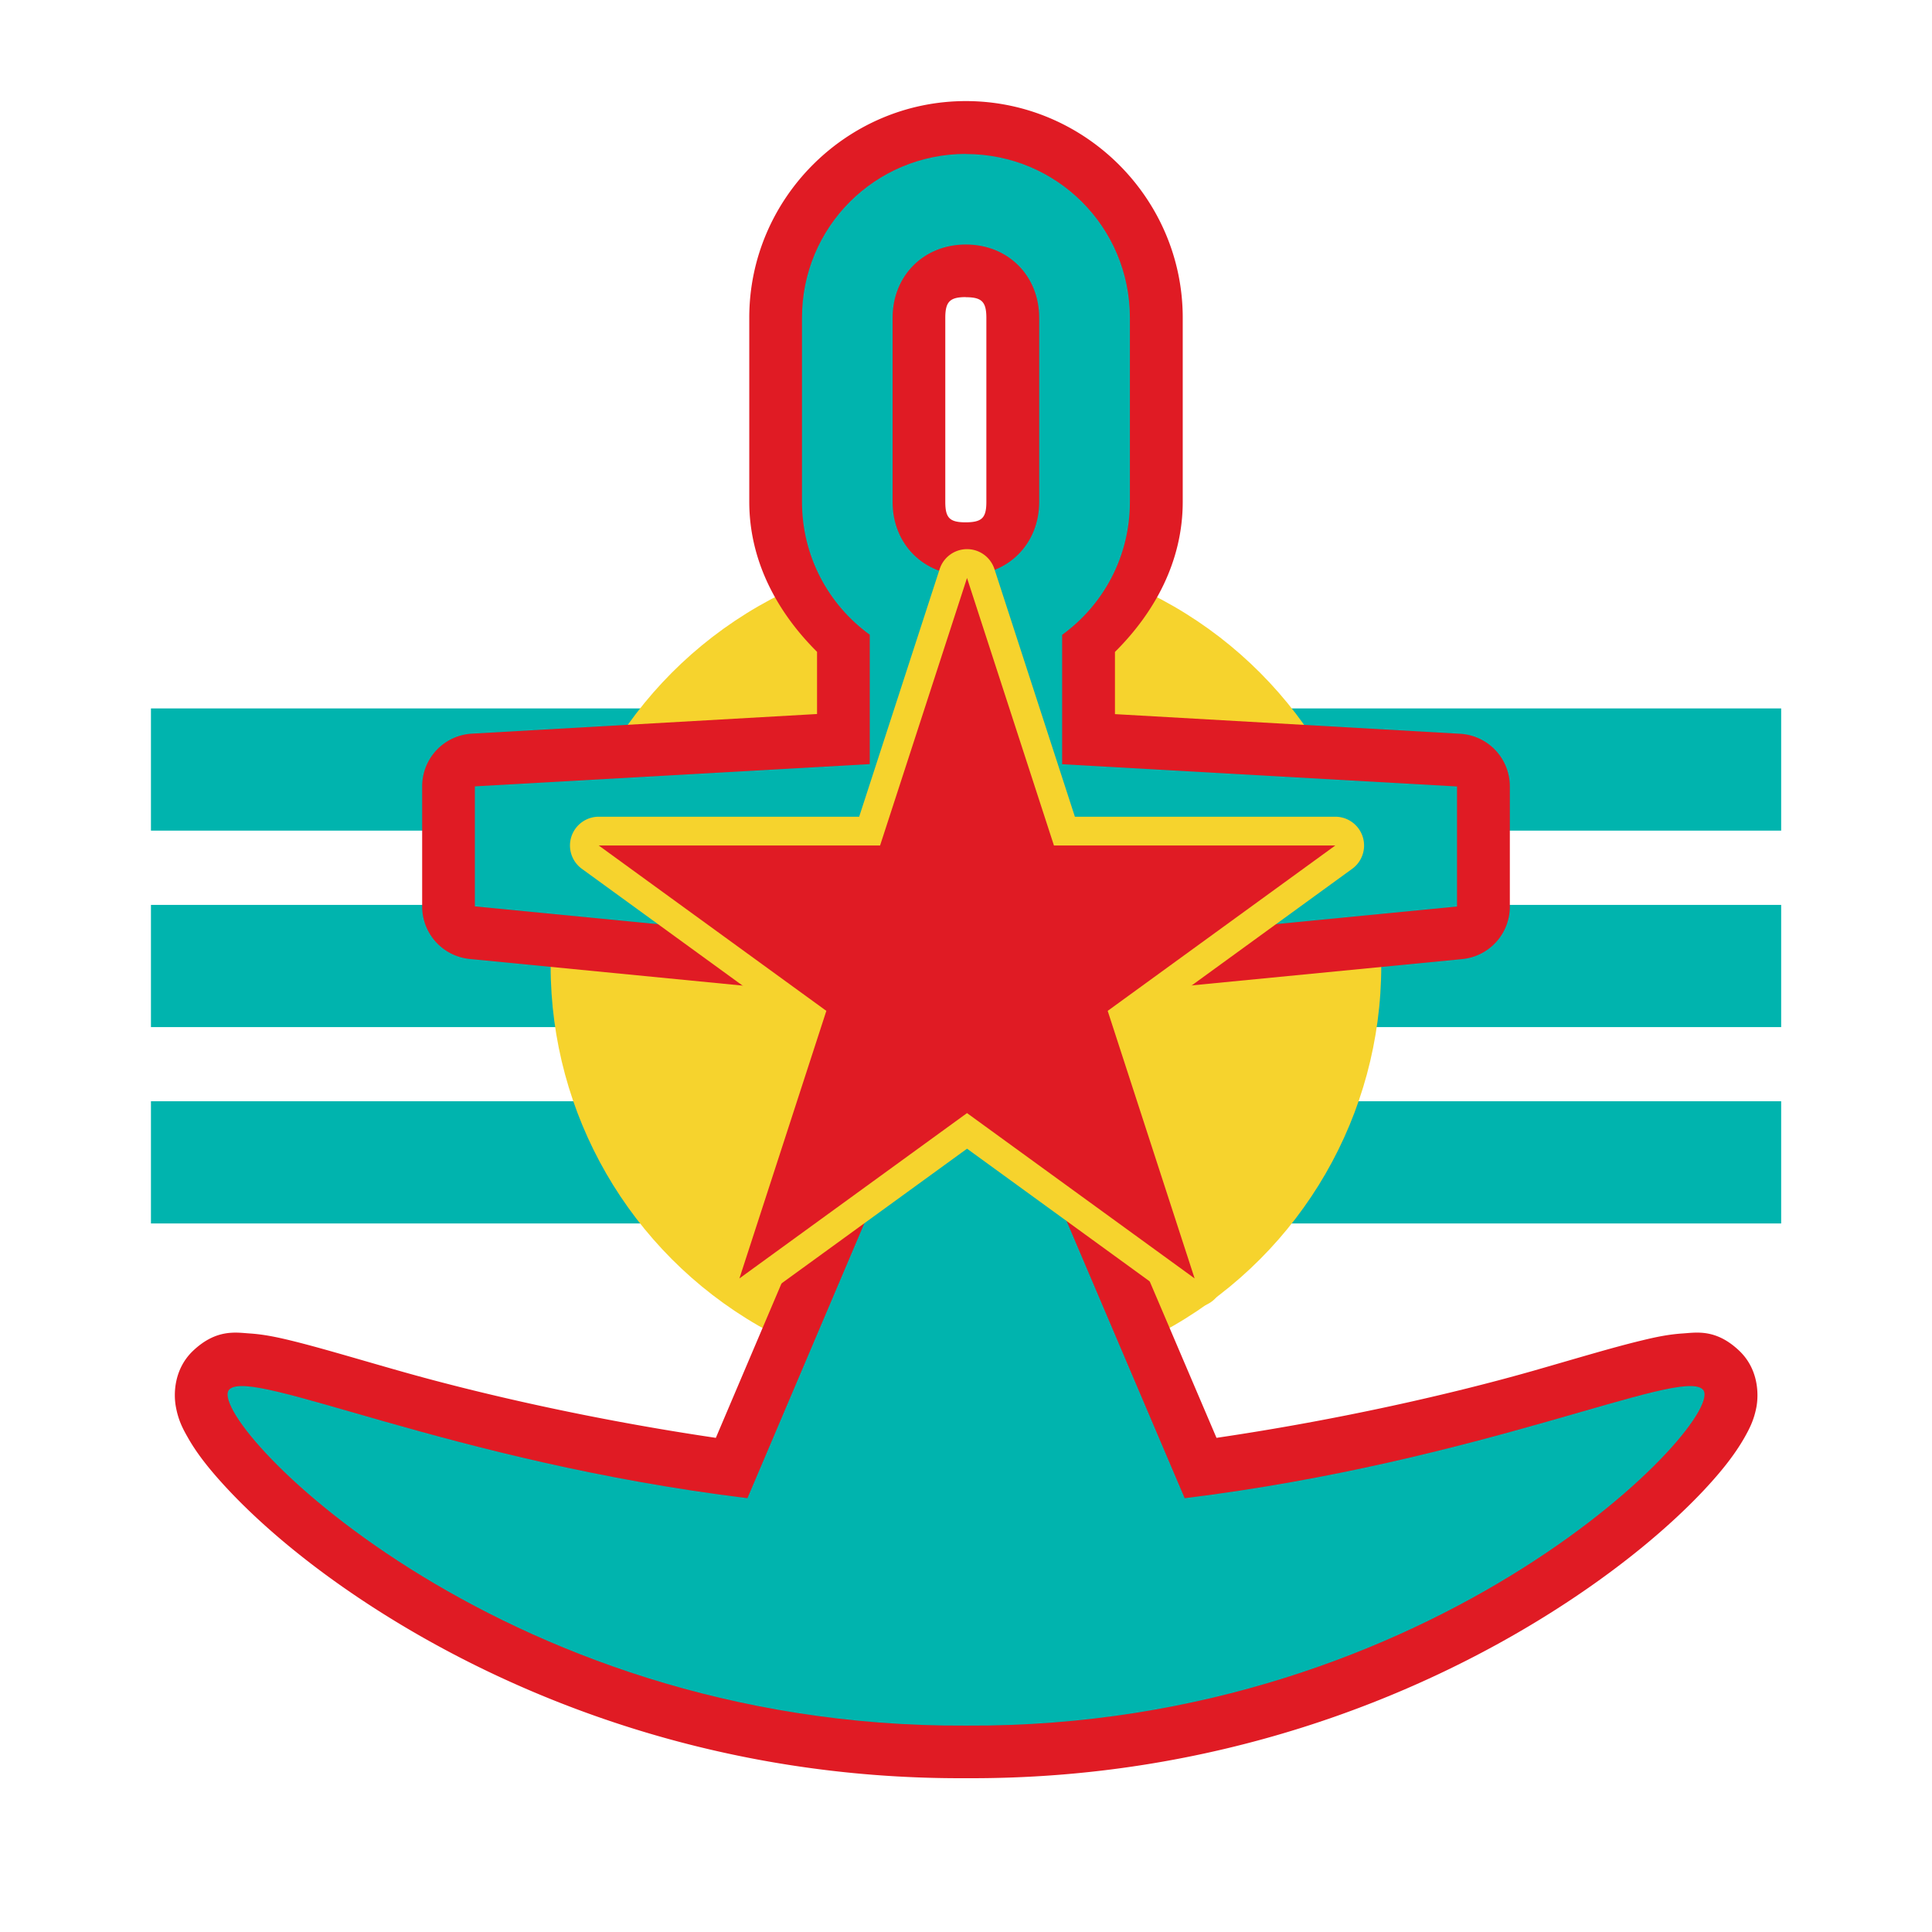
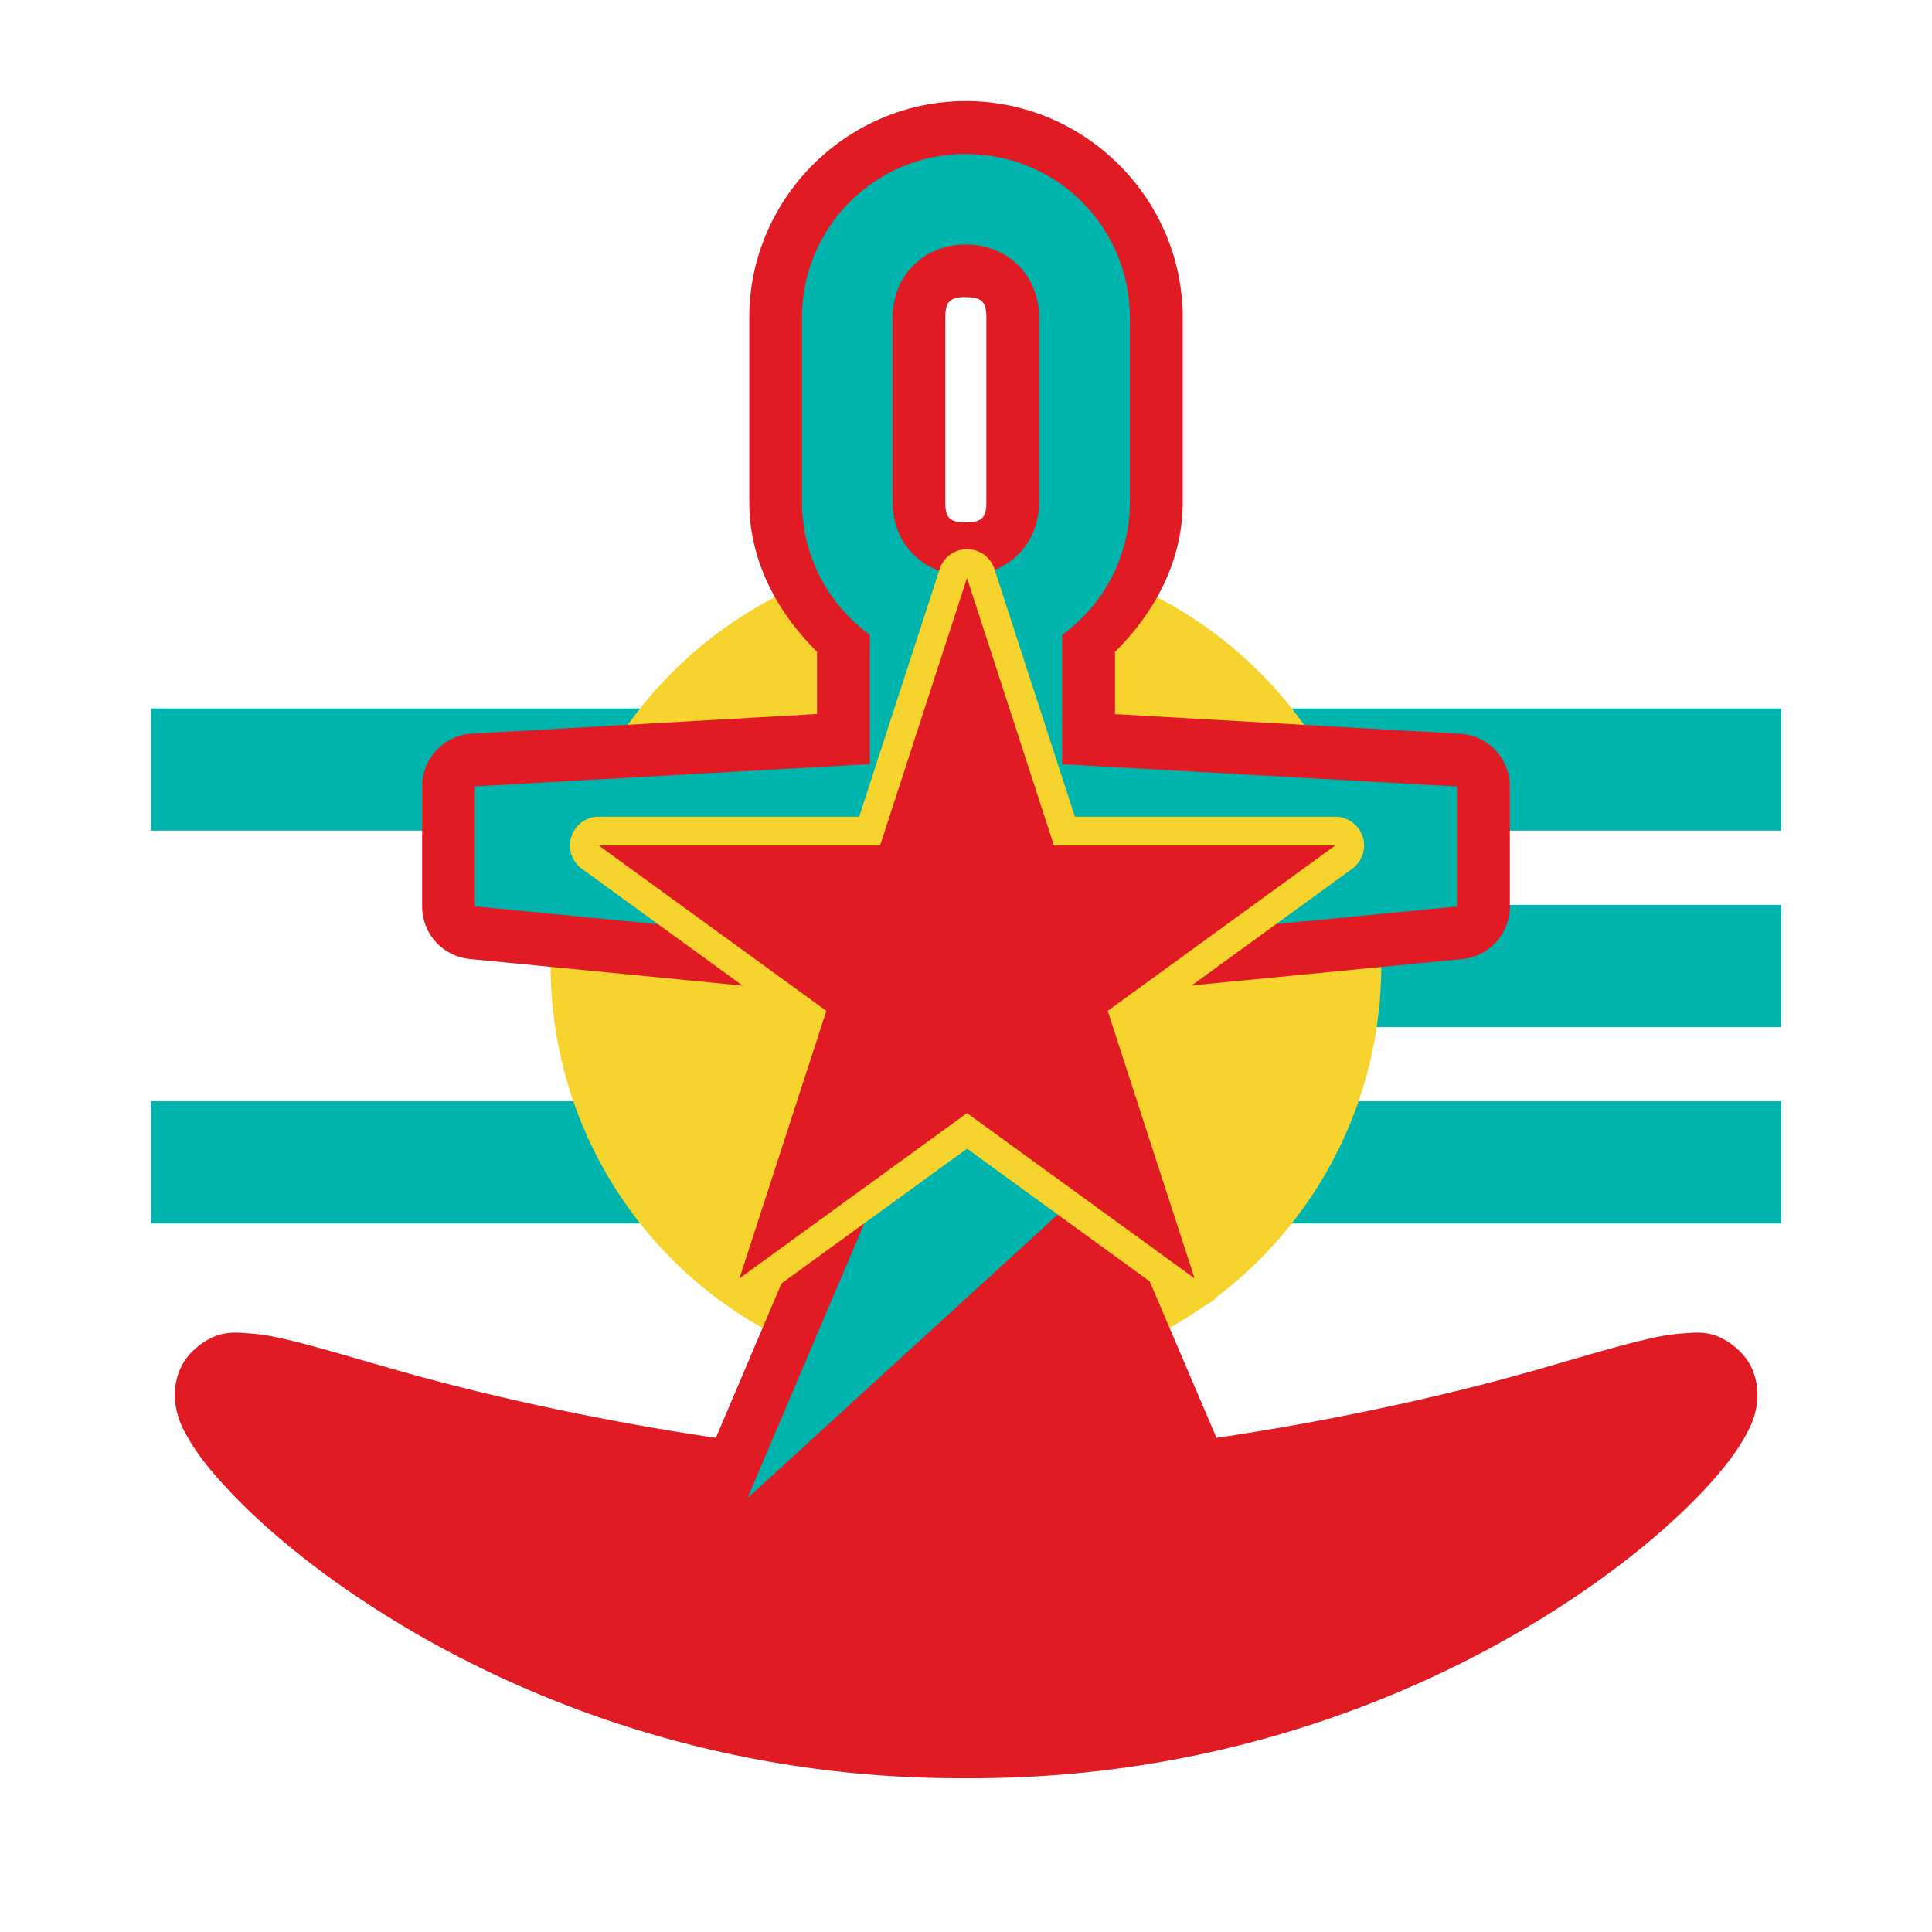
<svg xmlns="http://www.w3.org/2000/svg" xmlns:ns1="http://www.inkscape.org/namespaces/inkscape" xmlns:ns2="http://sodipodi.sourceforge.net/DTD/sodipodi-0.dtd" width="64" height="64" viewBox="0 0 16.933 16.933" version="1.1" id="svg5" ns1:version="1.4.2 (ebf0e940d0, 2025-05-08)" ns2:docname="LPM.svg" xml:space="preserve">
  <ns2:namedview id="namedview7" pagecolor="#ffffff" bordercolor="#000000" borderopacity="0.25" ns1:showpageshadow="2" ns1:pageopacity="0.0" ns1:pagecheckerboard="0" ns1:deskcolor="#d1d1d1" ns1:document-units="mm" showgrid="false" ns1:zoom="2.8284271" ns1:cx="42.779961" ns1:cy="44.194174" ns1:window-width="1368" ns1:window-height="912" ns1:window-x="0" ns1:window-y="0" ns1:window-maximized="1" ns1:current-layer="g1" showguides="true">
    <ns1:grid type="xygrid" id="grid845" spacingx="0.529" spacingy="0.529" empspacing="1" originx="0" originy="0" units="px" visible="false" />
    <ns2:guide position="25.4,8.467" orientation="0,-1" id="guide2" ns1:locked="false" />
    <ns2:guide position="8.467,-1.058" orientation="1,0" id="guide1" ns1:locked="false" />
  </ns2:namedview>
  <defs id="defs2">
    <rect x="-16" y="-5" width="96" height="69" id="rect1283" />
-     <rect x="-16" y="-5" width="96" height="69" id="rect1295" />
    <rect x="-16" y="-5" width="96" height="69" id="rect1634" />
    <rect x="-16" y="-5" width="96" height="69" id="rect1798" />
    <rect x="-16" y="-5" width="96" height="69" id="rect1943" />
    <rect x="-16" y="-5" width="96" height="69" id="rect2105" />
    <rect x="-16" y="-5" width="96" height="69" id="rect2209" />
    <ns1:perspective ns2:type="inkscape:persp3d" ns1:vp_x="0 : 219 : 1" ns1:vp_y="0 : 1000 : 0" ns1:vp_z="433 : 219 : 1" ns1:persp3d-origin="216.5 : 146 : 1" id="perspective466" />
  </defs>
  <g ns1:label="Layer 1" ns1:groupmode="layer" id="layer1">
    <g id="g1" transform="translate(-21.31,0.177)">
      <g id="g15" transform="translate(7.144,-0.736)">
        <rect style="fill:#00b4ae;fill-opacity:1;stroke-width:0.326;stroke-linecap:round;stroke-linejoin:round;-inkscape-stroke:none" id="rect13" width="7.144" height="1.071" x="22.633" y="6.768" />
        <rect style="fill:#00b4ae;fill-opacity:1;stroke-width:0.326;stroke-linecap:round;stroke-linejoin:round;-inkscape-stroke:none" id="rect14" width="7.144" height="1.071" x="22.633" y="10.211" />
        <rect style="fill:#00b4ae;fill-opacity:1;stroke-width:0.326;stroke-linecap:round;stroke-linejoin:round;-inkscape-stroke:none" id="rect15" width="7.144" height="1.071" x="22.633" y="8.49" />
      </g>
      <g id="g12" transform="translate(0,-0.736)">
        <rect style="fill:#00b4ae;fill-opacity:1;stroke-width:0.326;stroke-linecap:round;stroke-linejoin:round;-inkscape-stroke:none" id="rect10" width="7.144" height="1.071" x="22.633" y="6.768" />
        <rect style="fill:#00b4ae;fill-opacity:1;stroke-width:0.326;stroke-linecap:round;stroke-linejoin:round;-inkscape-stroke:none" id="rect11" width="7.144" height="1.071" x="22.633" y="10.211" />
-         <rect style="fill:#00b4ae;fill-opacity:1;stroke-width:0.326;stroke-linecap:round;stroke-linejoin:round;-inkscape-stroke:none" id="rect12" width="7.144" height="1.071" x="22.633" y="8.49" />
      </g>
      <circle style="fill:#f6d32d;fill-opacity:1;stroke-width:0.325;stroke-linecap:round;stroke-linejoin:round;-inkscape-stroke:none" id="path10" cx="29.776" cy="8.289" r="3.64" />
      <path id="path15" style="fill:#e01b24;stroke-width:0.529;stroke-linecap:round;stroke-linejoin:round;-inkscape-stroke:none;fill-opacity:1" ns2:type="inkscape:offset" ns1:radius="0.4623954" ns1:original="M 29.775391 1.171875 C 28.979622 1.171875 28.339844 1.8116511 28.339844 2.6074219 L 28.339844 4.2207031 C 28.339844 4.7010761 28.573503 5.1242636 28.933594 5.3847656 L 28.933594 6.5195312 L 25.472656 6.7148438 L 25.472656 7.7675781 L 28.933594 8.1054688 L 28.933594 10.433594 L 27.861328 12.955078 C 25.251923 12.63376 23.52334 11.807101 23.320312 12 C 23.074169 12.233861 25.629274 14.970652 29.775391 14.947266 C 33.921508 14.970656 36.478565 12.233861 36.232422 12 C 36.029394 11.807101 34.300811 12.63376 31.691406 12.955078 L 30.619141 10.433594 L 30.619141 8.1054688 L 34.080078 7.7675781 L 34.080078 6.7148438 L 30.619141 6.5195312 L 30.619141 5.3847656 C 30.979232 5.1242636 31.212891 4.7010761 31.212891 4.2207031 L 31.212891 2.6074219 C 31.212891 1.8116511 30.571161 1.171875 29.775391 1.171875 z M 29.775391 1.9648438 C 30.144912 1.9648438 30.417969 2.239853 30.417969 2.609375 L 30.417969 4.2207031 C 30.417969 4.5898761 30.144381 4.8627652 29.775391 4.8632812 C 29.405871 4.8632812 29.132813 4.5902241 29.132812 4.2207031 L 29.132812 2.609375 C 29.132812 2.239855 29.405871 1.9648437 29.775391 1.9648438 z " d="m 29.775,0.709 c -1.044,0 -1.898,0.855 -1.898,1.898 v 1.613 c 0,0.524 0.248,0.972 0.594,1.316 v 0.545 l -3.023,0.172 a 0.462,0.462 0 0 0 -0.438,0.461 v 1.053 a 0.462,0.462 0 0 0 0.418,0.461 l 3.043,0.297 v 1.814 l -0.887,2.086 c -1.091,-0.161 -2.077,-0.389 -2.77,-0.586 -0.388,-0.11 -0.704,-0.206 -0.959,-0.268 -0.128,-0.031 -0.237,-0.053 -0.357,-0.061 -0.121,-0.008 -0.292,-0.041 -0.496,0.152 -0.169,0.161 -0.172,0.381 -0.15,0.494 0.021,0.113 0.059,0.187 0.102,0.262 0.084,0.15 0.2,0.294 0.352,0.457 0.304,0.325 0.755,0.709 1.35,1.084 1.189,0.75 2.948,1.461 5.123,1.449 2.173,0.011 3.932,-0.7 5.121,-1.449 0.595,-0.375 1.046,-0.757 1.35,-1.082 0.152,-0.163 0.267,-0.309 0.352,-0.459 0.042,-0.075 0.08,-0.148 0.102,-0.262 0.021,-0.113 0.019,-0.333 -0.15,-0.494 -0.204,-0.194 -0.375,-0.16 -0.496,-0.152 -0.121,0.008 -0.23,0.03 -0.357,0.061 -0.255,0.061 -0.571,0.157 -0.959,0.268 -0.693,0.197 -1.678,0.425 -2.77,0.586 L 31.082,10.34 V 8.525 L 34.125,8.229 A 0.462,0.462 0 0 0 34.543,7.768 V 6.715 a 0.462,0.462 0 0 0 -0.438,-0.461 L 31.082,6.082 V 5.537 c 0.346,-0.344 0.594,-0.792 0.594,-1.316 V 2.607 c 0,-1.044 -0.857,-1.898 -1.9,-1.898 z m 0,1.719 c 0.14,0 0.18,0.04 0.18,0.182 v 1.611 c 0,0.141 -0.038,0.179 -0.18,0.18 -0.142,0 -0.18,-0.038 -0.18,-0.18 V 2.609 c 0,-0.142 0.04,-0.182 0.18,-0.182 z" />
-       <path id="path1" style="fill:#00b4ae;stroke-width:0.529;stroke-linecap:round;stroke-linejoin:round;-inkscape-stroke:none" d="m 29.776,1.172 c -0.796,0 -1.437,0.64 -1.437,1.436 v 1.613 c 0,0.48 0.234,0.904 0.594,1.165 v 1.134 l -3.461,0.195 v 1.052 l 3.461,0.337 v 2.329 l -1.072,2.521 c -2.609,-0.321 -4.337,-1.147 -4.54,-0.954 -0.246,0.234 2.309,2.97 6.456,2.947 4.146,0.023 6.702,-2.713 6.456,-2.947 -0.203,-0.193 -1.931,0.633 -4.54,0.954 L 30.619,10.433 V 8.105 l 3.461,-0.337 v -1.052 l -3.461,-0.195 v -1.134 c 0.36,-0.261 0.594,-0.684 0.594,-1.165 v -1.613 c 0,-0.796 -0.641,-1.436 -1.437,-1.436 z m -10e-4,0.794 c 0.37,0 0.643,0.273 0.643,0.643 v 1.613 c 0,0.369 -0.273,0.642 -0.642,0.643 h -10e-4 c -0.37,0 -0.642,-0.273 -0.642,-0.643 v -1.613 c 0,-0.37 0.273,-0.643 0.642,-0.643 z" ns2:nodetypes="ssscccccccscscccccccssscsssssscc" />
+       <path id="path1" style="fill:#00b4ae;stroke-width:0.529;stroke-linecap:round;stroke-linejoin:round;-inkscape-stroke:none" d="m 29.776,1.172 c -0.796,0 -1.437,0.64 -1.437,1.436 v 1.613 c 0,0.48 0.234,0.904 0.594,1.165 v 1.134 l -3.461,0.195 v 1.052 l 3.461,0.337 v 2.329 l -1.072,2.521 L 30.619,10.433 V 8.105 l 3.461,-0.337 v -1.052 l -3.461,-0.195 v -1.134 c 0.36,-0.261 0.594,-0.684 0.594,-1.165 v -1.613 c 0,-0.796 -0.641,-1.436 -1.437,-1.436 z m -10e-4,0.794 c 0.37,0 0.643,0.273 0.643,0.643 v 1.613 c 0,0.369 -0.273,0.642 -0.642,0.643 h -10e-4 c -0.37,0 -0.642,-0.273 -0.642,-0.643 v -1.613 c 0,-0.37 0.273,-0.643 0.642,-0.643 z" ns2:nodetypes="ssscccccccscscccccccssscsssssscc" />
      <path id="path9" style="fill:#f6d32d;fill-opacity:1;stroke-width:0.529;stroke-linecap:round;stroke-linejoin:round;-inkscape-stroke:none" ns1:transform-center-y="-1.174292" ns2:type="inkscape:offset" ns1:radius="1.3283527" ns1:original="M 18.21875 8.2597656 L 22.228516 20.601562 L 11.730469 28.228516 L 24.707031 28.228516 L 28.71875 40.570312 L 32.728516 28.228516 L 45.705078 28.228516 L 35.207031 20.601562 L 39.216797 8.2597656 L 28.71875 15.886719 L 18.21875 8.2597656 z " d="m 17.438,7.186 a 1.328,1.328 0 0 0 -0.482,1.484 l 3.711,11.424 -9.717,7.061 a 1.328,1.328 0 0 0 0.781,2.402 h 12.012 l 3.713,11.424 a 1.328,1.328 0 0 0 2.527,0 l 3.711,-11.424 h 12.012 a 1.328,1.328 0 0 0 0.781,-2.402 L 36.77,20.094 40.48,8.67 A 1.328,1.328 0 0 0 38.436,7.186 L 28.719,14.244 19,7.186 a 1.328,1.328 0 0 0 -1.562,0 z" transform="matrix(0.19,0,0,-0.19,24.329,12.597)" />
      <path ns2:type="star" style="fill:#e01b24;fill-opacity:1;stroke-width:0.529;stroke-linecap:round;stroke-linejoin:round;-inkscape-stroke:none" id="path2" ns1:flatsided="false" ns2:sides="5" ns2:cx="28.717928" ns2:cy="22.709051" ns2:r1="17.861336" ns2:r2="6.82303" ns2:arg1="1.5707963" ns2:arg2="2.1991149" ns1:rounded="0" ns1:randomized="0" d="M 28.718,40.57 24.707,28.229 11.731,28.229 22.229,20.601 18.219,8.259 28.718,15.886 39.217,8.259 35.207,20.601 l 10.498,7.628 -12.977,4.92e-4 z" ns1:transform-center-y="-1.174292" transform="matrix(0.19,0,0,-0.19,24.329,12.597)" />
    </g>
  </g>
</svg>